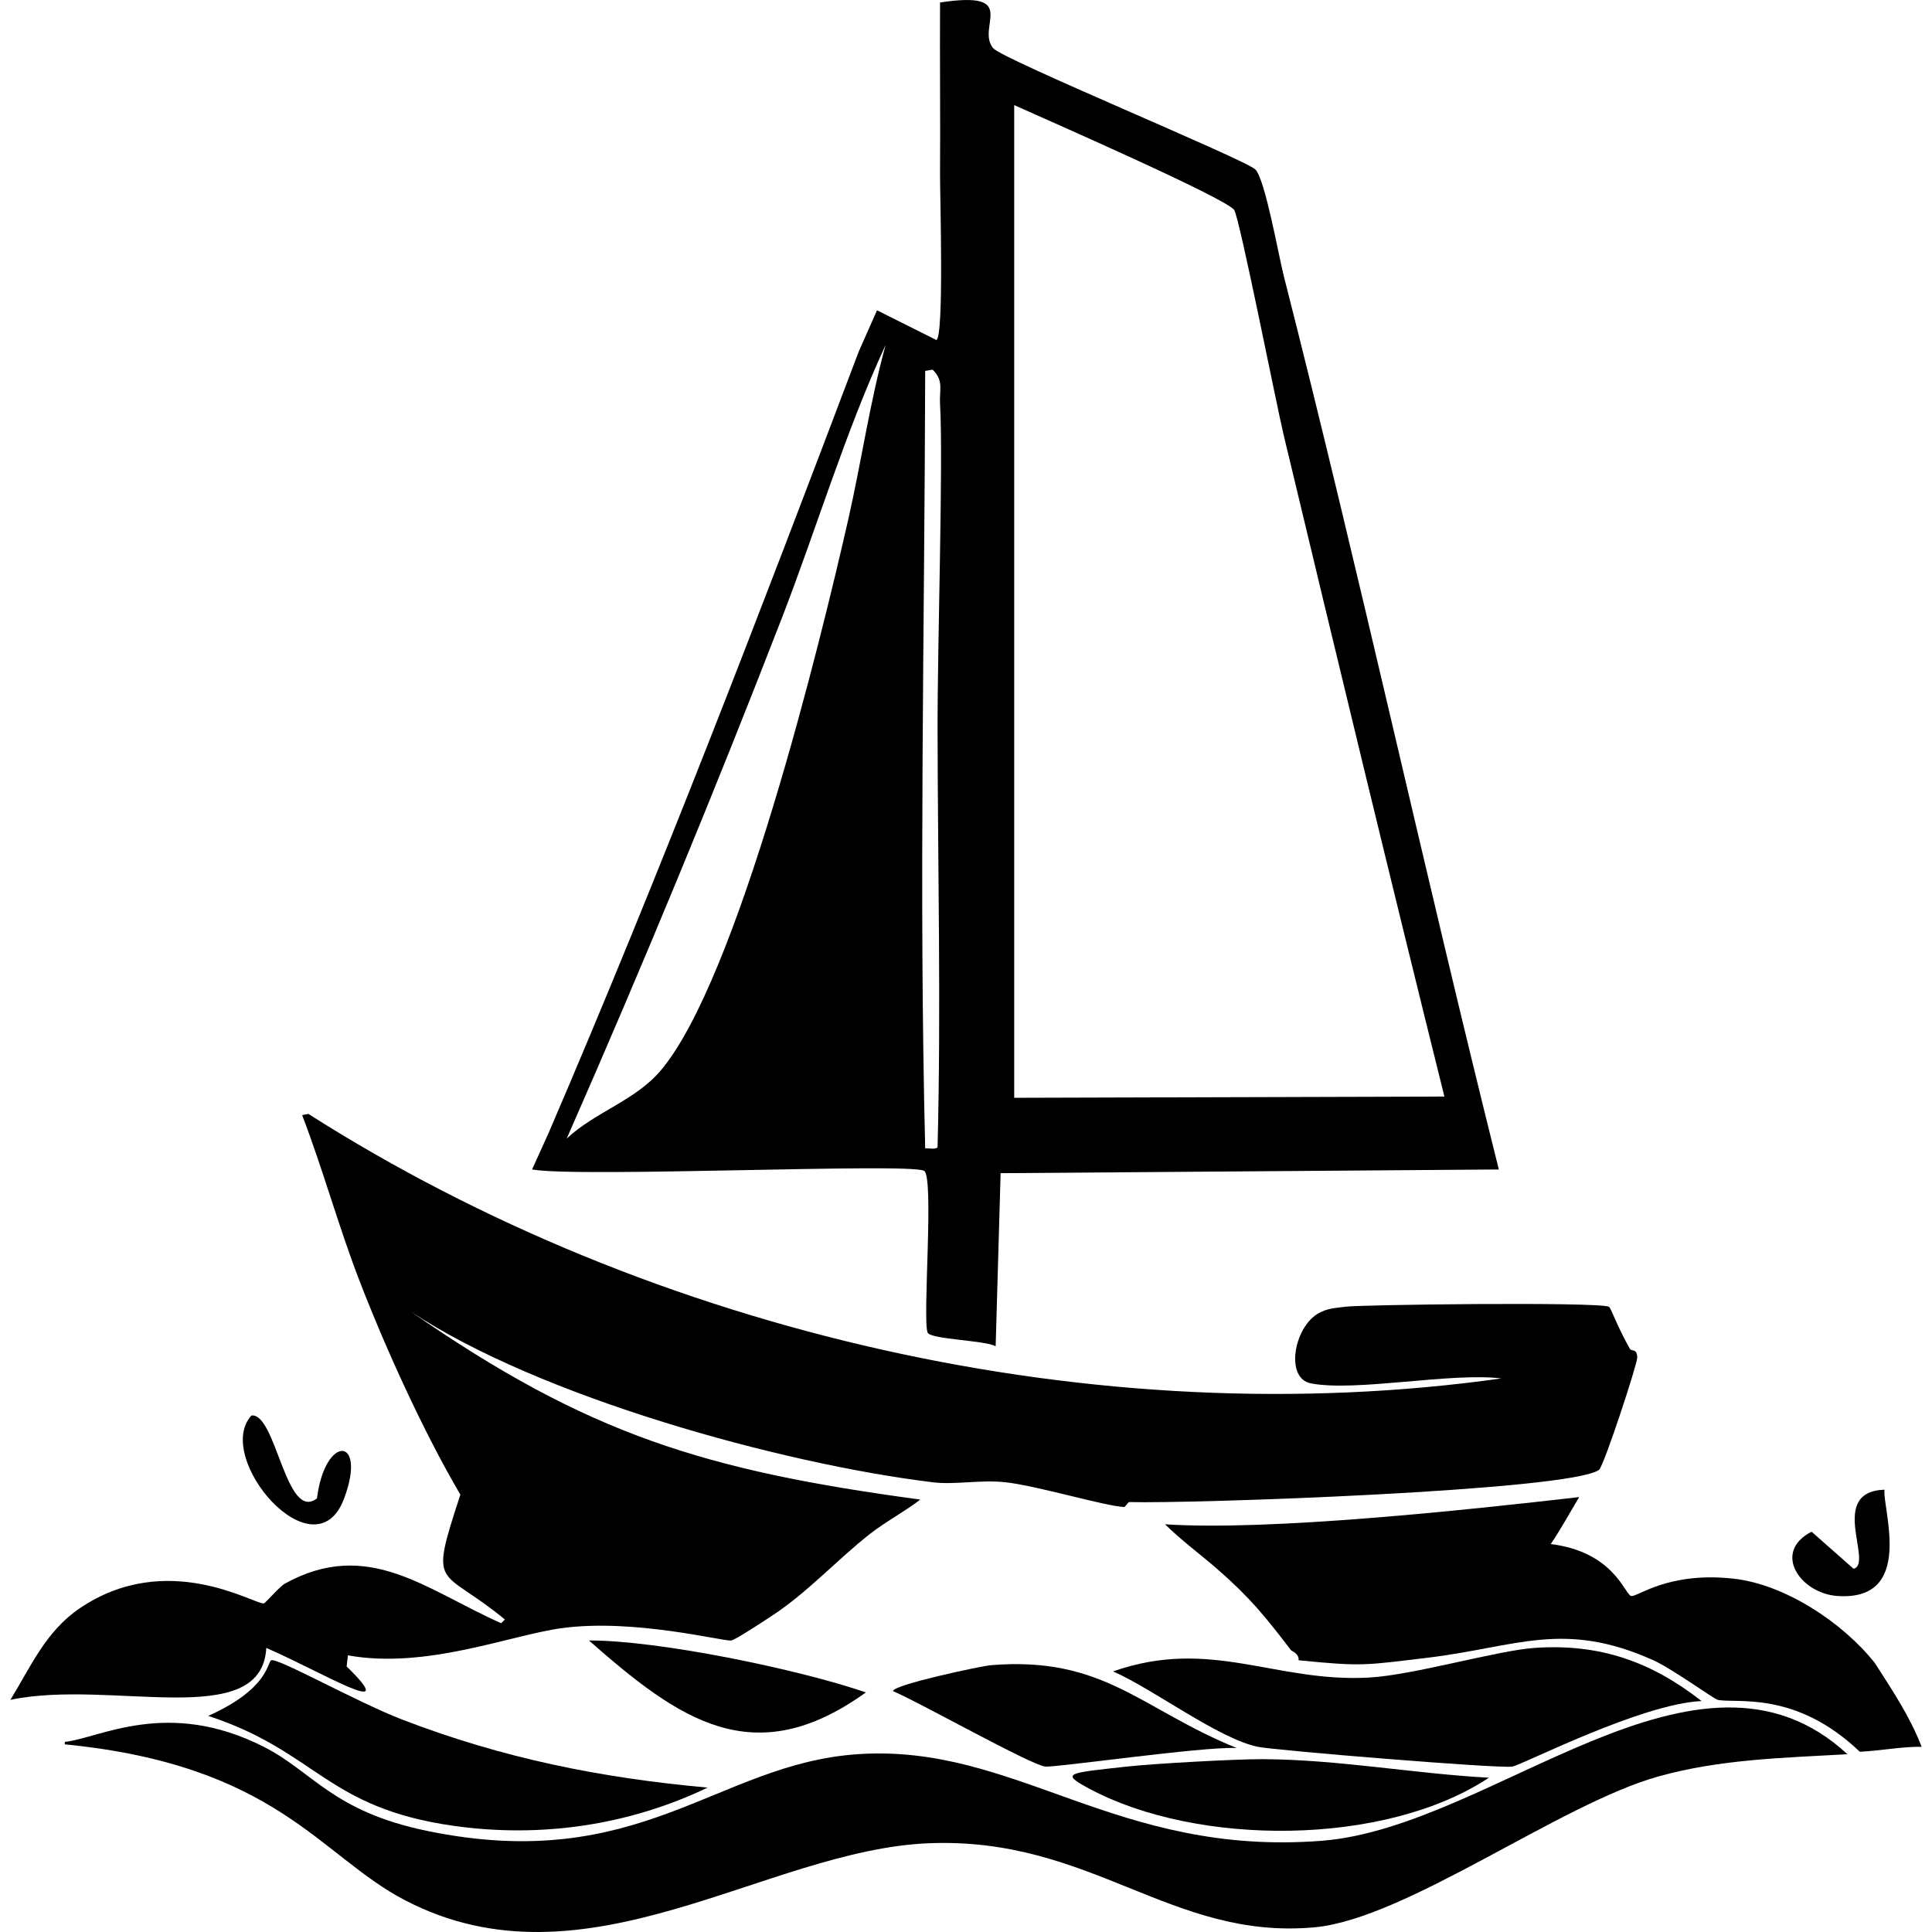
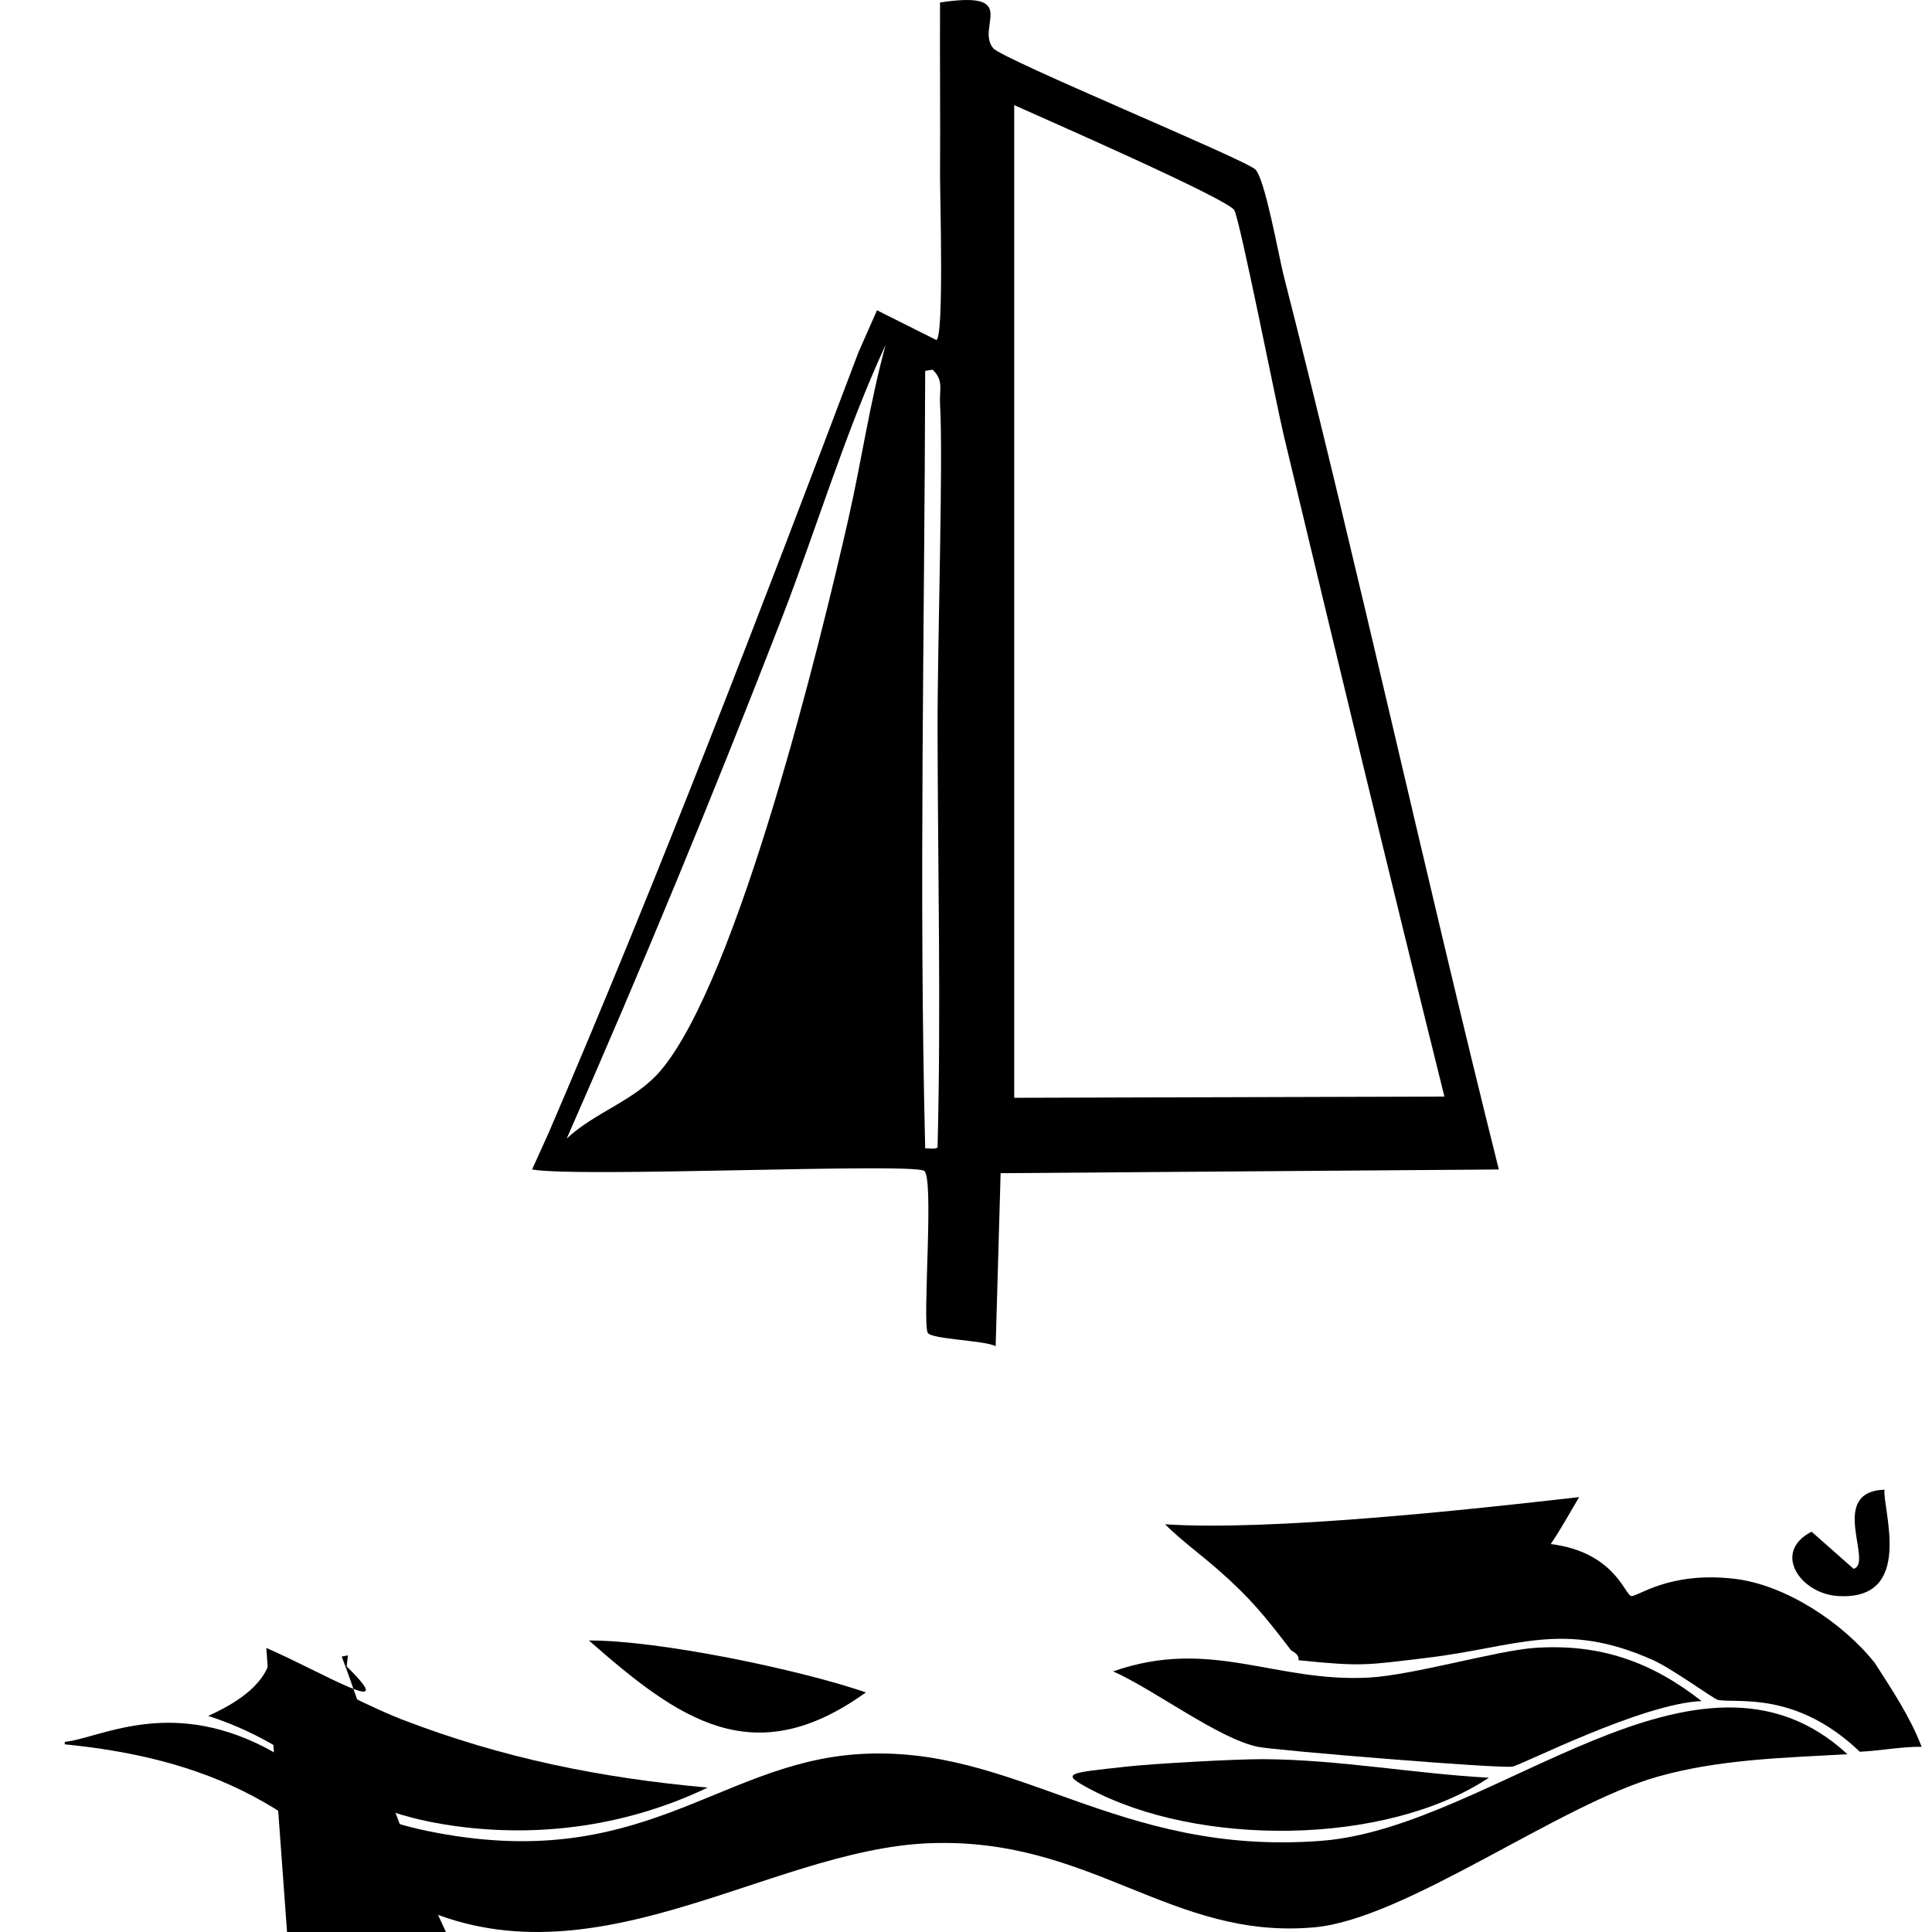
<svg xmlns="http://www.w3.org/2000/svg" id="Layer_2" viewBox="0 0 1200 1200">
  <defs>
    <style>.cls-1{fill:none;}</style>
  </defs>
  <g id="Layer_1-2">
    <path d="M1141.33,991.3c48.48,3.28,27.65-54.76,29.18-66.03-35.54,1.23-6.62,45.82-19.2,49.14q-13.05-11.52-26.11-23.04c-24.7,12.69-7.02,38.36,16.12,39.93Z" />
-     <path d="M213.77,930.64c14.41-38.68-11.93-39.82-16.89,0-19.29,15.08-25.41-53.37-40.7-51.45-24.02,26.21,39.47,100.09,57.59,51.45Z" />
-     <path d="M165.4,1023.55c35.51,15.47,84.8,45.62,49.91,11.52q.38-3.45.77-6.91c48.58,8.79,100.66-12.5,132.84-16.89,44.69-6.1,99.93,8.25,105.2,7.68,2.53-.27,21.15-12.61,25.34-15.36,22.06-14.45,40.05-34.43,60.66-50.68,9.44-7.44,22.53-14.51,31.48-21.5-133.75-18.03-206.48-40.43-316.35-116.71,79.86,53.02,230.12,94.5,324.03,105.96,14.09,1.72,29.76-1.72,45.3,0,19.79,2.19,62.22,14.97,73.71,15.36.54.02,2.52-3.09,3.07-3.07,37.06,1.13,273.52-6.94,291.78-19.96,3.01-2.15,23.96-66.18,23.8-69.87-.25-5.89-3.54-3.49-4.61-5.38-8.62-15.31-11.69-25.54-13.05-26.11-7.55-3.15-155.47-1.29-163.55,0-5.16.82-11.18.54-17.66,4.61-14.52,9.12-19.84,39.92-3.84,43,27.95,5.38,87.19-6.93,118.25-3.07-251.26,35.33-527.01-28.11-740.97-164.32q-1.92.38-3.84.77c12.91,33.65,22.38,68.47,35.32,102.12,16.12,41.93,40.25,95.05,62.96,133.6-19.84,60.64-12.91,44.08,27.64,77.55q-1.15,1.15-2.3,2.3c-46.54-20.54-82.59-53.17-134.37-24.57-3.19,1.76-12.16,12.18-13.05,12.29-5.94.69-60.17-33.74-114.41,3.07-21.14,14.35-30.49,36.49-43,56.82,62.27-13.17,156.18,20.01,158.94-32.25Z" />
+     <path d="M165.4,1023.55c35.51,15.47,84.8,45.62,49.91,11.52q.38-3.45.77-6.91q-1.92.38-3.84.77c12.91,33.65,22.38,68.47,35.32,102.12,16.12,41.93,40.25,95.05,62.96,133.6-19.84,60.64-12.91,44.08,27.64,77.55q-1.15,1.15-2.3,2.3c-46.54-20.54-82.59-53.17-134.37-24.57-3.19,1.76-12.16,12.18-13.05,12.29-5.94.69-60.17-33.74-114.41,3.07-21.14,14.35-30.49,36.49-43,56.82,62.27-13.17,156.18,20.01,158.94-32.25Z" />
    <path d="M1164.37,1032.76c-19.9-24.98-55.52-48.61-87.53-52.21-40.94-4.6-60.07,11.67-63.73,10.75-3.93-.98-10.66-27.43-49.91-32.25,6.33-9.34,11.84-19.5,17.66-29.18-69.57,7.98-192.25,21.19-257.23,16.89,10.06,9.96,21.52,18.3,32.25,27.64,20.51,17.85,29.75,29.4,46.07,50.68.26.34,5.16,2.14,4.61,6.14,39.91,4,41.37,3.07,79.86-1.53,55.6-6.65,84.48-23.64,140.52,1.53,11.66,5.24,37.56,24.05,39.93,24.57,11.29,2.5,47.99-6.22,88.3,32.25,12.2-.54,26.44-3.28,38.39-3.07-7.24-18.81-18.37-35.39-29.18-52.21Z" />
    <path d="M821.14,1143.33c-128.43,10.07-190.08-60.61-288.71-53.75-87.44,6.08-134.78,75.01-267.21,47.61-58.76-12.16-70.74-36.66-101.36-52.21-60.02-30.48-102.22-5.21-123.62-3.07v1.53c131.71,12.96,158.35,69.17,211.16,96.75,112.34,58.67,223.97-31.25,325.57-35.32,100.98-4.05,150.28,60.39,239.57,52.21,56.68-5.19,152.15-76.49,213.46-93.68,38.36-10.75,78.1-11.59,117.48-13.82-92.82-85.94-219.9,45.4-326.34,53.75Z" />
    <path d="M939.39,1097.26c6.14-1.11,80.23-39.11,117.48-40.7-31.38-24.59-63.41-35.78-103.66-33.02-23.31,1.6-75.38,16.92-102.89,18.43-58.48,3.21-98.3-25.09-158.94-3.84,25.58,11.35,65.4,41.76,89.84,46.84,10.81,2.25,150.37,13.7,158.18,12.29Z" />
    <path d="M168.47,1031.22c-2.5.96-1.19,17.58-39.16,34.55,67.49,22.08,73.16,57.18,152.8,68.34,53.84,7.55,108.31-.32,157.41-23.8-66.63-6.02-127.2-18.22-189.66-42.23-27.88-10.72-77.22-38.46-81.39-36.86Z" />
    <path d="M676.78,1111.08c66.83,35.79,183.35,35.88,248.01-6.91-46.81-2.55-93.56-11.32-140.52-11.52-16.62-.07-67.48,2.73-84.46,4.61-37.06,4.09-41.42,3.98-23.04,13.82Z" />
-     <path d="M768.16,1085.74c-59.5-24.12-82.49-57.26-152.8-51.45-5.55.46-61.09,12.19-60.66,16.12,16.87,7.16,85.03,45.61,94.45,46.84,5.93.77,98.22-12.58,119.02-11.52Z" />
    <path d="M537.8,1051.19c-41.41-14.3-129.32-32.48-172-32.25,55.77,49.01,102.11,82.55,172,32.25Z" />
    <path d="M341.25,702.6q-5.38,11.87-10.77,23.78c29.07,5.17,232.24-4.18,243.4.77,6.55,2.92-1.08,92.93,2.31,100.59,1.85,4.18,36.36,4.8,42.23,8.46q1.54-53.74,3.08-107.51,154.72-1.14,309.45-2.31c-46.17-184.59-86.59-370.75-133.62-555.16-3.17-12.46-11.6-60.26-17.66-66.01-6.68-6.37-157.06-68.35-162.78-75.27-10.92-13.13,17.32-36.11-33.01-28.39-.18,35.56.22,71.15,0,106.74-.09,12.4,2.61,101.23-2.31,102.89q-18.43-9.23-36.85-18.46-5.78,13.07-11.54,26.11c3.17-1.05,8.31-2.43,9.23,2.31-14.4,39.13-28.84,78.28-43.47,117.37,14.63-39.09,29.07-78.24,43.46-117.37-.92-4.73-6.04-3.35-9.21-2.3-61.37,162.25-123.47,324.32-191.96,483.74.49.25.79.53.95.82-.16-.29-.46-.56-.94-.81ZM629.93,65.28c17.1,7.75,132.61,58.2,136.7,65.24,3.57,6.21,26.08,120.4,30.7,139.77,32.82,137.04,65.8,274.04,99.82,410.8q-133.59.37-267.21.77V65.28ZM574.66,230.37q2.31-.4,4.61-.77c7.11,6.89,4.06,12.4,4.61,21.5,2.06,35.1-1.66,148.54-1.54,202.71.15,86.25,2.21,172.47,0,258.75-1.14,1.63-5.66.43-7.69.77-3.97-161-.37-322,0-482.96ZM485.61,383.93c21.75-56.23,39.37-115.47,64.47-169.7-9.72,35.37-14.95,71.82-23.01,107.51-17.72,78.19-68.84,286.74-116.73,343.22-15.87,18.73-40.63,25.62-58.35,42.23,46.94-106.71,91.51-214.55,133.62-323.26ZM344.96,709.85c-3.37-.99-3.61-2.23-3.28-3.45-.33,1.23-.08,2.46,3.28,3.45Z" />
    <rect class="cls-1" width="1200" height="1200" />
  </g>
</svg>